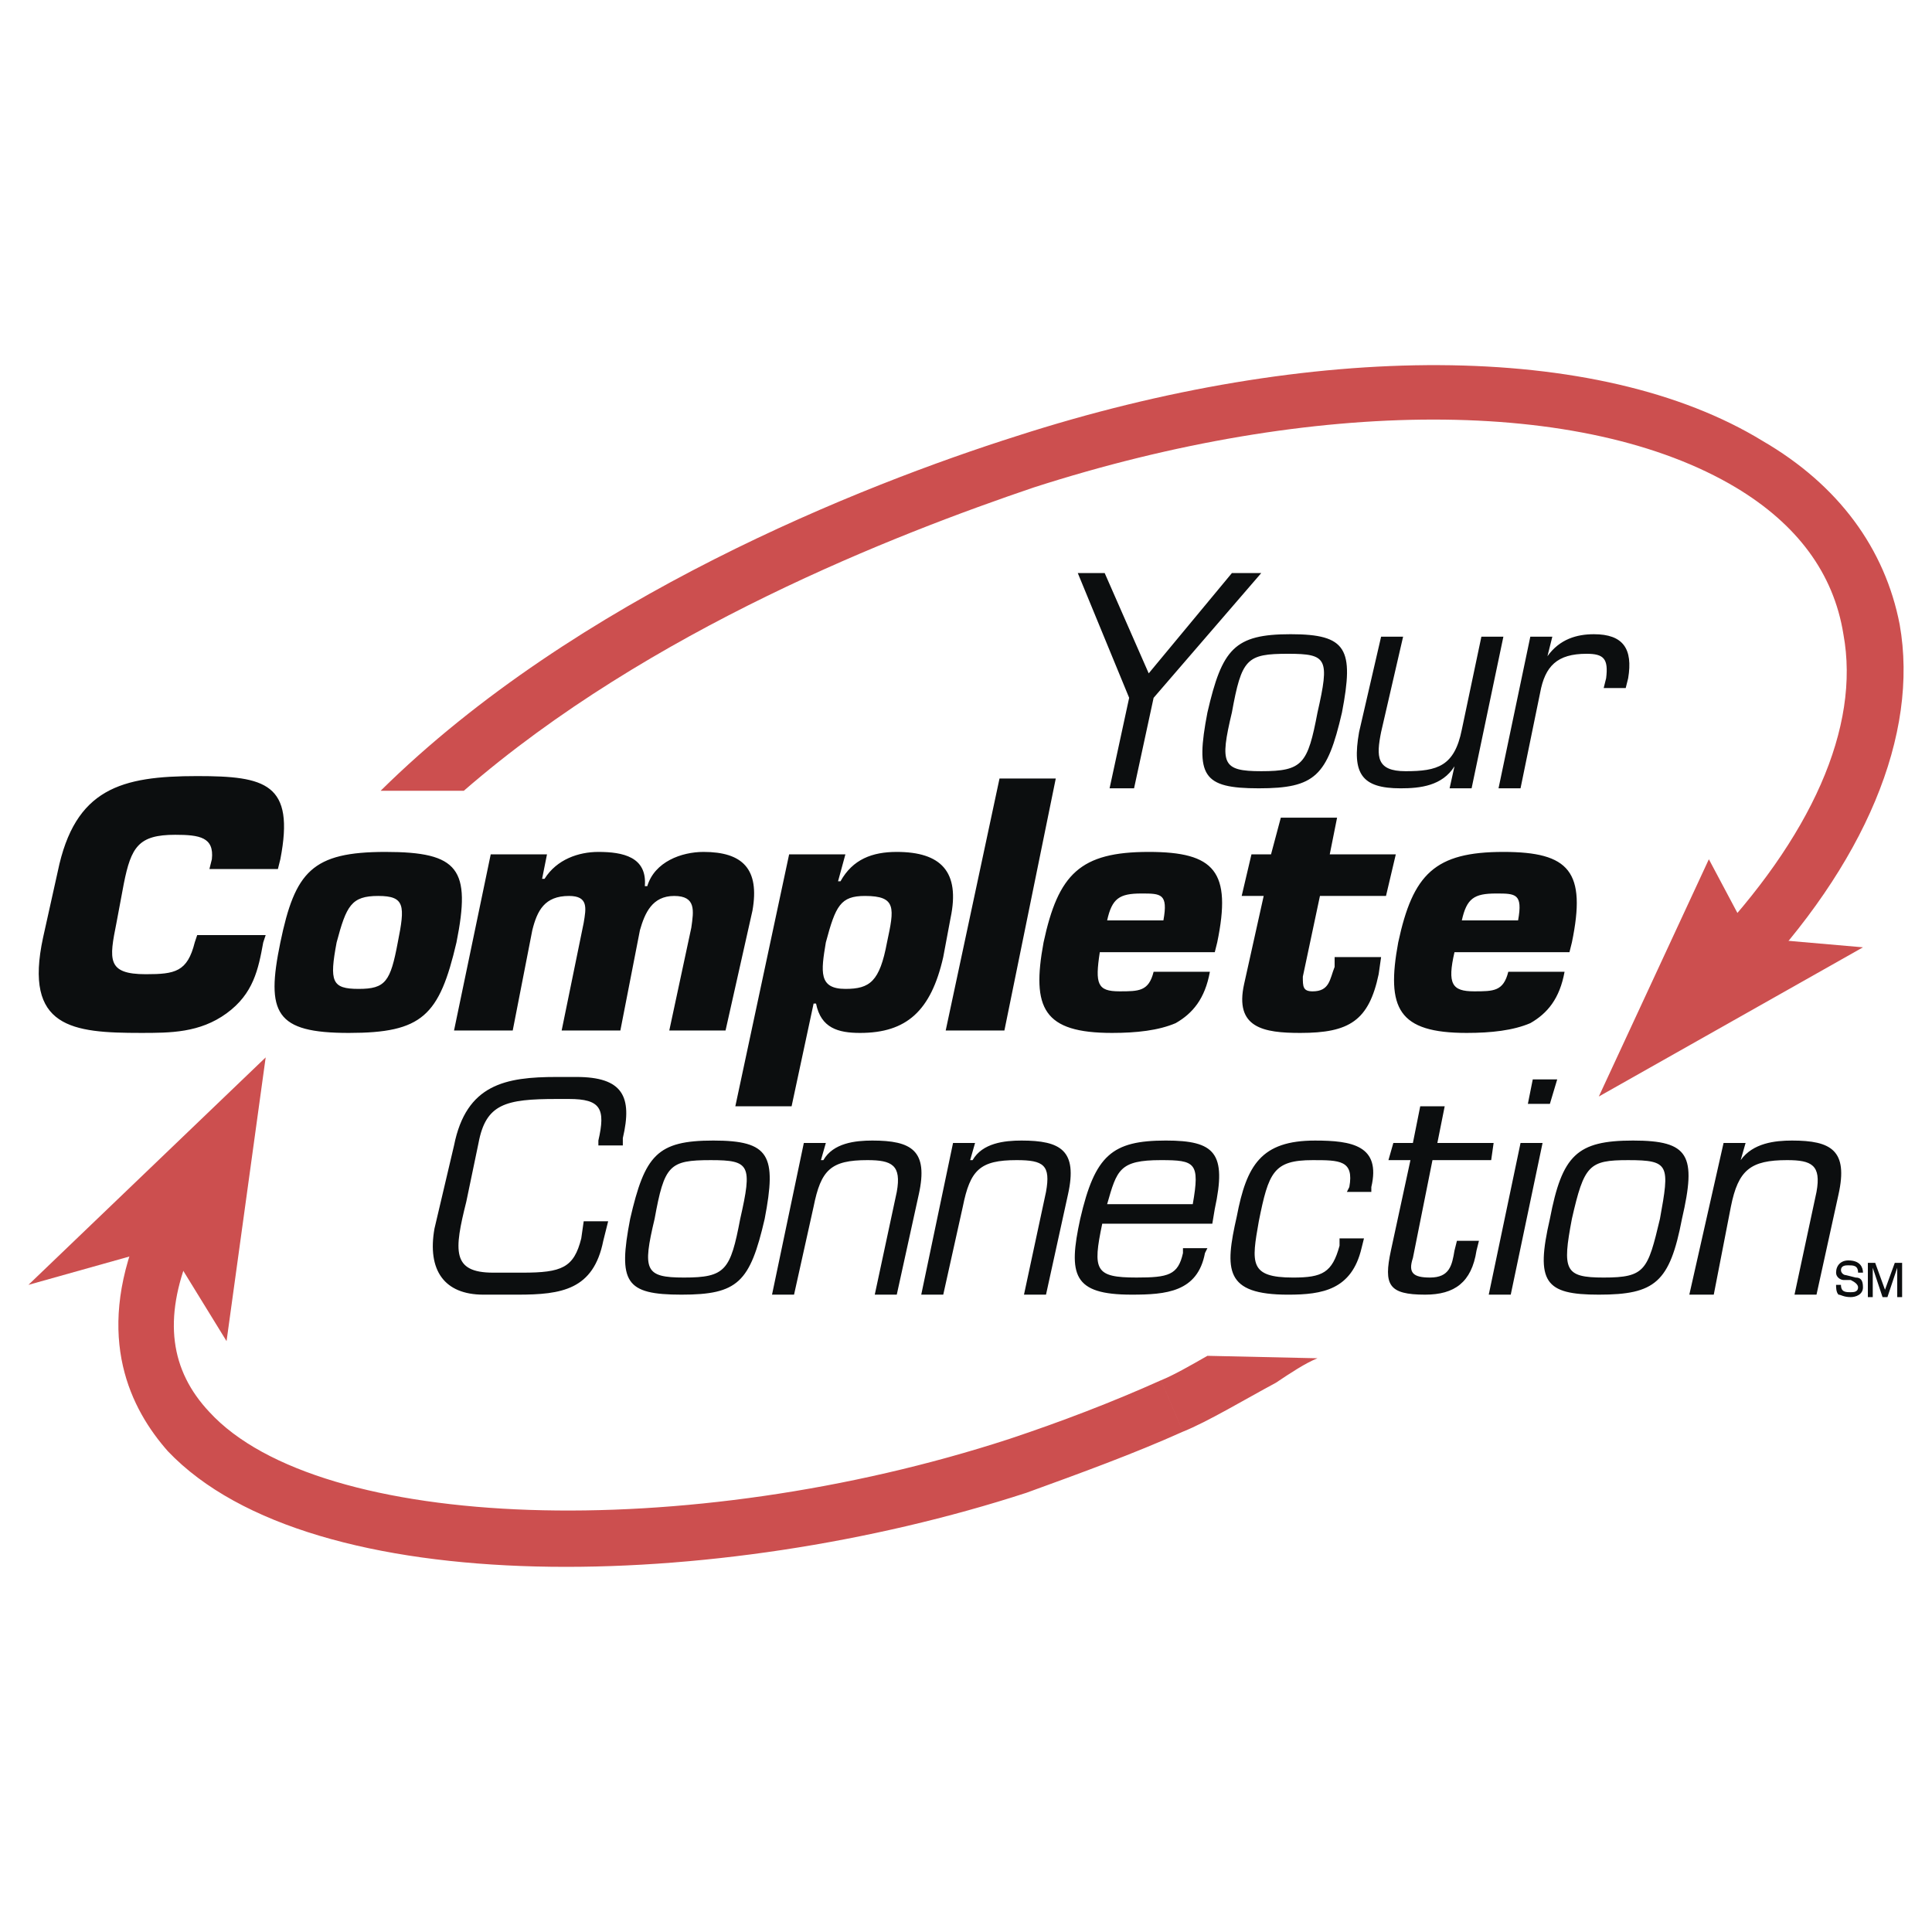
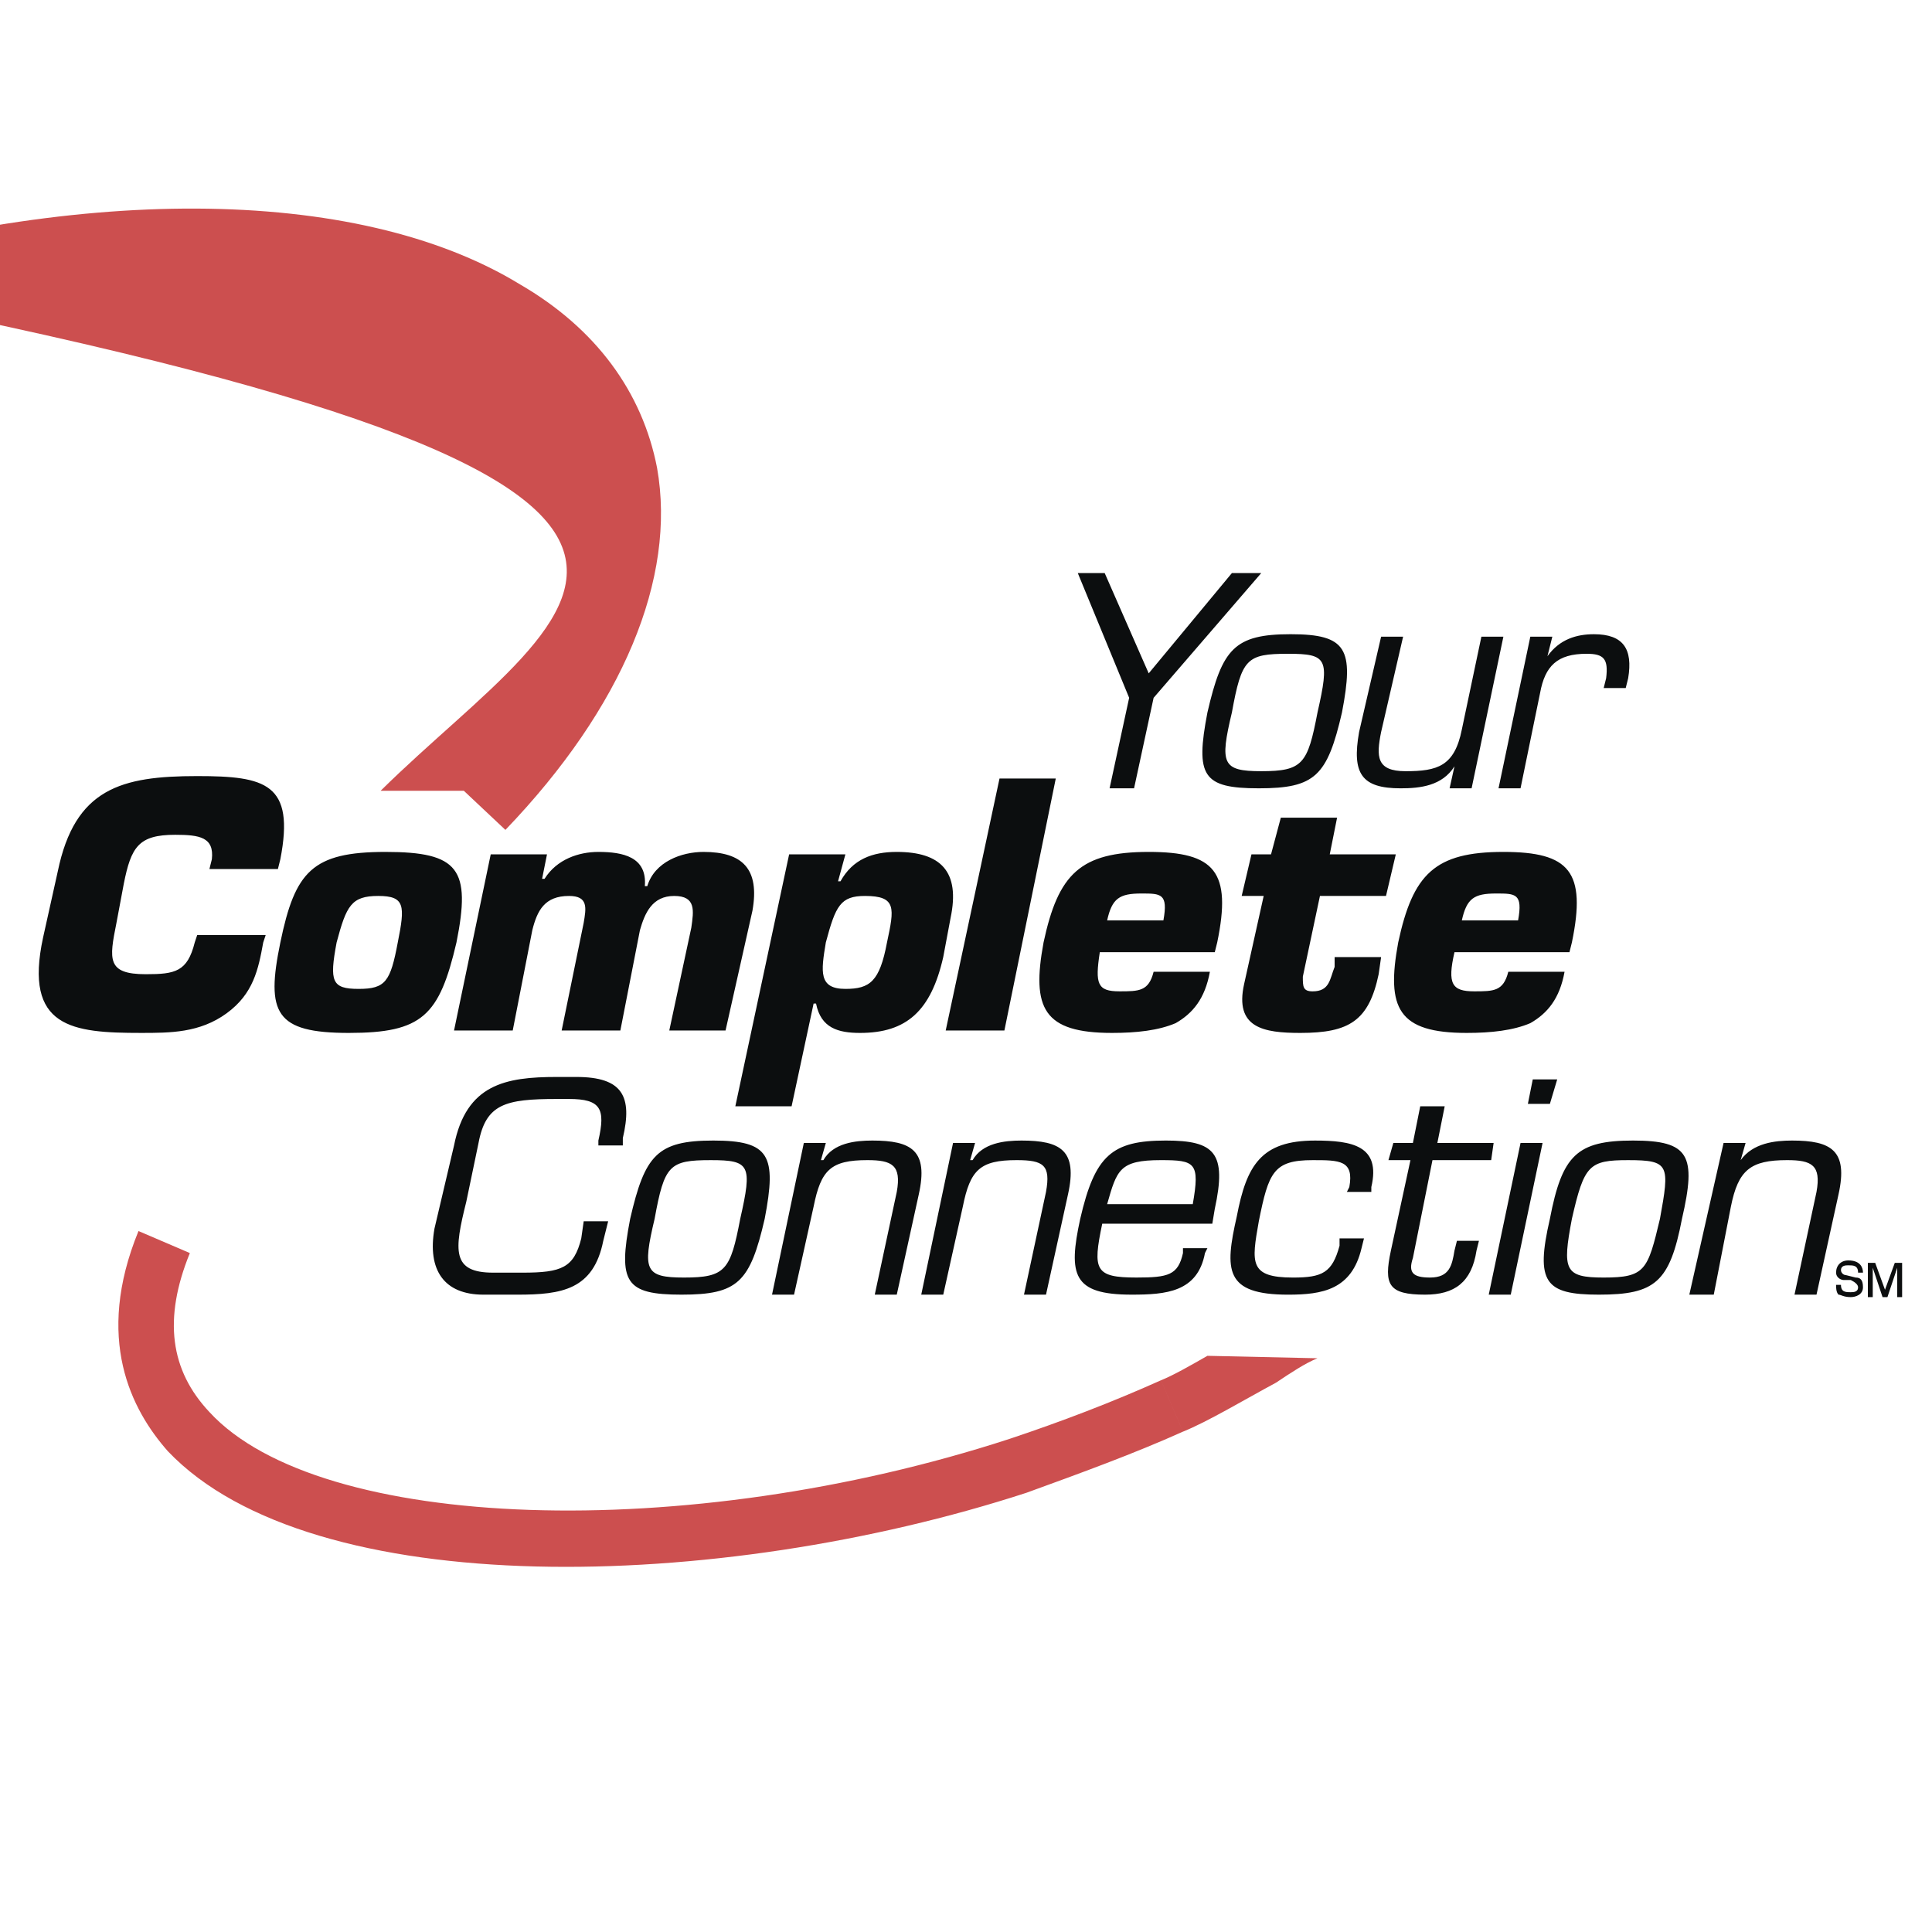
<svg xmlns="http://www.w3.org/2000/svg" width="2500" height="2500" viewBox="0 0 192.756 192.756">
  <g fill-rule="evenodd" clip-rule="evenodd">
    <path fill="#fff" d="M0 0h192.756v192.756H0V0z" />
-     <path d="M46.275 78.895c18.547-16.107 43.196-25.625 56.863-30.262 28.064-9.03 54.91-9.03 70.041 0 6.102 3.66 9.762 8.542 10.738 14.643 1.707 9.273-3.174 20.256-13.668 31.238l4.15 3.904c11.713-12.202 17.082-25.136 15.131-36.118-1.465-7.565-6.102-13.911-13.668-18.304-16.35-10.006-44.904-10.006-74.434-.488C86.053 48.389 57.5 59.615 37.976 78.895h8.299z" fill="#cc4f4f" />
-     <path fill="#cc4f4f" d="M159.514 109.4l10.98-23.672 4.151 7.81 11.224.976-26.355 14.886zM26.507 105.496l-3.904 28.309-5.857-9.518-13.911 3.904 23.672-22.695z" />
+     <path d="M46.275 78.895l4.15 3.904c11.713-12.202 17.082-25.136 15.131-36.118-1.465-7.565-6.102-13.911-13.668-18.304-16.35-10.006-44.904-10.006-74.434-.488C86.053 48.389 57.5 59.615 37.976 78.895h8.299z" fill="#cc4f4f" />
    <path d="M13.817 122.822c-4.393 10.738-.732 17.816 2.929 21.965 14.398 15.131 54.911 14.154 85.661 4.148 5.369-1.951 10.738-3.904 15.619-6.1l-2.197-5.125c-4.881 2.195-10.006 4.148-15.131 5.855-32.214 10.494-68.821 9.275-79.803-2.684-3.905-4.148-4.637-9.273-1.953-15.863l-5.125-2.196zM120.465 135.27c-1.707.977-3.416 1.953-4.637 2.441l2.197 5.125c2.439-.977 6.102-3.174 9.273-4.881 1.465-.977 2.928-1.953 4.148-2.441l-10.981-.244z" fill="#cc4f4f" />
    <path fill="#0c0e0f" d="M115.096 69.621l-1.951 9.03h-2.442l1.953-9.03-5.125-12.446h2.684l4.392 10.006 8.299-10.006h2.928l-10.738 12.446zM122.906 71.085c.977-5.369 1.465-5.857 5.613-5.857 3.904 0 4.148.488 2.928 5.857-.977 5.125-1.463 5.857-5.613 5.857-3.904 0-4.148-.732-2.928-5.857zm-2.441 0c-1.219 6.345-.488 7.565 5.125 7.565s6.834-1.22 8.299-7.565c1.219-6.346.488-7.81-5.125-7.81s-6.834 1.465-8.299 7.81zM145.113 76.454c-1.219 1.953-3.416 2.197-5.369 2.197-3.904 0-4.881-1.464-4.148-5.613l2.197-9.518h2.195l-2.195 9.518c-.488 2.44-.488 3.905 2.439 3.905 3.174 0 4.881-.488 5.613-4.149l1.953-9.273h2.195l-3.172 15.131h-2.195l.487-2.198zM154.877 63.52l-.488 1.952c1.219-1.708 2.928-2.196 4.637-2.196 2.928 0 3.904 1.464 3.416 4.393l-.244.976H160l.244-.976c.244-1.953-.244-2.441-1.951-2.441-2.93 0-4.148 1.221-4.637 3.905l-1.953 9.518h-2.195l3.172-15.131h2.197zM26.507 93.293l-.244.732c-.488 2.685-.976 5.125-3.661 7.078-2.684 1.951-5.613 1.951-8.542 1.951-6.833 0-11.714-.488-9.762-9.517l1.464-6.589c1.709-8.297 6.346-9.518 13.911-9.518 6.833 0 9.762.732 8.297 8.297l-.244.977h-6.833l.244-.977c.244-2.196-1.22-2.44-3.661-2.44-3.661 0-4.393 1.221-5.125 4.881l-.732 3.905c-.732 3.661-.976 5.124 2.929 5.124 2.929 0 4.148-.242 4.881-3.171l.244-.732h6.834v-.001zM37.734 89.389c2.684 0 2.684.976 1.952 4.637-.732 3.904-1.221 4.636-3.905 4.636-2.685 0-2.928-.732-2.196-4.636.976-3.661 1.464-4.637 4.149-4.637zm.731-4.393c-7.321 0-9.029 1.953-10.494 9.03s-.488 9.029 6.833 9.029 9.029-1.707 10.738-9.029c1.465-7.321.245-9.03-7.077-9.03zM54.573 85.24l-.488 2.441h.244c1.22-1.953 3.417-2.685 5.369-2.685 2.44 0 4.881.488 4.637 3.417h.244c.732-2.44 3.417-3.417 5.613-3.417 3.905 0 5.613 1.709 4.881 5.857l-2.685 11.958h-5.613l2.196-10.249c.244-1.708.488-3.173-1.708-3.173s-2.929 1.708-3.417 3.417l-1.952 10.005h-5.857l2.197-10.737c.244-1.464.488-2.685-1.465-2.685-2.44 0-3.172 1.464-3.661 3.417l-1.953 10.005h-5.856l3.66-17.571h5.614zM86.299 89.389c3.172 0 2.928 1.22 2.197 4.637-.732 3.904-1.708 4.636-4.149 4.636-2.685 0-2.441-1.707-1.953-4.636.977-3.661 1.464-4.637 3.905-4.637zm-12.935 20.988h5.613l2.196-10.25h.244c.488 2.439 2.197 2.928 4.393 2.928 4.637 0 7.077-2.195 8.297-7.565l.732-3.904c.977-4.637-.976-6.59-5.369-6.59-2.44 0-4.393.732-5.613 2.929h-.244l.732-2.685h-5.613l-5.368 25.137zM100.209 102.811h-5.856l5.368-25.137h5.613l-5.125 25.137zM110.459 91.83c.488-2.197 1.221-2.685 3.418-2.685 1.951 0 2.684 0 2.195 2.685h-5.613zm4.637 5.125c-.488 1.951-1.463 1.951-3.416 1.951-2.195 0-2.439-.732-1.953-3.904h11.471l.244-.976c1.465-7.078-.244-9.03-6.834-9.03-6.832 0-9.029 2.197-10.492 9.03-1.221 6.589 0 9.029 6.832 9.029 2.441 0 4.637-.244 6.346-.975 1.709-.977 2.928-2.441 3.416-5.125h-5.614zM138.281 89.389h-6.59l-1.707 8.053c0 .977 0 1.465.975 1.465 1.709 0 1.709-1.221 2.197-2.439v-.978h4.637l-.244 1.708c-.977 4.639-2.928 5.857-7.809 5.857-3.662 0-6.59-.488-5.613-4.881l1.951-8.785h-2.195l.975-4.149h1.953l.977-3.661h5.613l-.732 3.661h6.59l-.978 4.149zM145.846 91.83c.488-2.197 1.221-2.685 3.418-2.685 1.951 0 2.684 0 2.195 2.685h-5.613zm4.636 5.125c-.488 1.951-1.463 1.951-3.416 1.951-2.197 0-2.684-.732-1.953-3.904h11.471l.244-.976c1.465-7.078-.244-9.03-6.834-9.03-6.832 0-9.029 2.197-10.494 9.03-1.219 6.589 0 9.029 6.834 9.029 2.441 0 4.637-.244 6.346-.975 1.709-.977 2.928-2.441 3.416-5.125h-5.614zM48.228 129.168c-3.905 0-5.613-2.439-4.881-6.59l1.953-8.297c1.22-6.102 5.125-6.832 10.25-6.832h1.953c4.637 0 5.613 1.951 4.637 6.1v.732H59.7v-.488c.732-3.172.244-4.148-2.929-4.148h-1.22c-5.125 0-7.077.488-7.809 4.393l-1.22 5.857c-1.22 4.881-1.464 7.078 2.684 7.078h2.929c3.905 0 5.125-.488 5.857-3.418l.244-1.707h2.44l-.488 1.951c-.976 4.881-4.149 5.369-8.542 5.369h-3.418zM65.311 121.604c.976-5.369 1.464-5.857 5.613-5.857 3.904 0 4.148.488 2.928 5.857-.976 5.125-1.464 5.857-5.613 5.857-3.905 0-4.149-.732-2.928-5.857zm-2.44 0c-1.221 6.344-.488 7.564 5.125 7.564 5.613 0 6.833-1.221 8.297-7.564 1.22-6.346.488-7.811-5.125-7.811s-6.834 1.465-8.297 7.811zM81.906 115.746h.244c.977-1.709 3.173-1.953 4.881-1.953 3.905 0 5.613.977 4.637 5.369l-2.197 10.006h-2.196l2.196-10.25c.488-2.684-.488-3.172-2.928-3.172-3.661 0-4.637.977-5.369 4.637l-1.952 8.785h-2.197l3.173-15.131h2.196l-.488 1.709zM96.793 115.746h.244c.977-1.709 3.172-1.953 4.881-1.953 3.904 0 5.613.977 4.637 5.369l-2.195 10.006h-2.197l2.197-10.25c.486-2.684-.244-3.172-2.93-3.172-3.66 0-4.637.977-5.369 4.637l-1.953 8.785h-2.196l3.172-15.131h2.197l-.488 1.709zM110.459 120.139c.977-3.416 1.221-4.393 5.369-4.393 3.418 0 3.904.244 3.174 4.393h-8.543zm7.566 4.392v.488c-.488 2.197-1.465 2.441-4.637 2.441-4.148 0-4.393-.732-3.418-5.369h10.982l.244-1.465c1.221-5.613 0-6.834-4.881-6.834-5.369 0-7.076 1.465-8.541 7.811-1.221 5.613-.732 7.564 5.125 7.564 3.416 0 6.588-.244 7.32-4.148l.244-.488h-2.438zM136.084 123.555l-.244.977c-.977 4.148-3.904 4.637-7.32 4.637-6.346 0-6.346-2.439-5.125-7.809.977-5.125 2.439-7.566 7.809-7.566 3.66 0 6.59.488 5.613 4.637v.488h-2.439l.244-.488c.486-2.684-.977-2.684-3.662-2.684-3.904 0-4.393 1.221-5.369 6.102-.732 4.148-.975 5.613 3.418 5.613 2.928 0 3.904-.488 4.637-3.174v-.732h2.438v-.001zM148.775 115.746h-5.857l-1.953 9.762c-.488 1.465 0 1.953 1.709 1.953 1.953 0 2.195-1.221 2.439-2.686l.244-.977h2.197l-.244.977c-.488 3.172-2.197 4.393-5.125 4.393-3.66 0-4.148-.977-3.416-4.393l1.951-9.029h-2.195l.488-1.709h1.951l.732-3.66h2.441l-.732 3.66h5.613l-.243 1.709zM150.727 129.168h-2.195l3.172-15.131h2.197l-3.174 15.131zm3.906-19.035h-2.197l.488-2.441h2.439l-.73 2.441zM156.828 121.604c1.221-5.369 1.709-5.857 5.613-5.857 4.148 0 4.148.488 3.172 5.857-1.219 5.125-1.463 5.857-5.613 5.857-3.904 0-4.148-.732-3.172-5.857zm-2.195 0c-1.465 6.344-.488 7.564 4.881 7.564 5.611 0 7.076-1.221 8.297-7.564 1.465-6.346.732-7.811-4.881-7.811s-7.078 1.465-8.297 7.811zM173.668 115.746c1.221-1.709 3.416-1.953 5.125-1.953 3.904 0 5.613.977 4.637 5.369l-2.197 10.006h-2.195l2.195-10.25c.488-2.684-.488-3.172-2.928-3.172-3.66 0-4.881.977-5.613 4.637l-1.709 8.785h-2.439l3.416-15.131h2.197l-.489 1.709zM185.381 126.973c0-.732-.486-.732-.975-.732-.244 0-.732 0-.732.488 0 .244.244.488.488.488l.975.244c.488 0 .732.244.732.975 0 .732-.732.977-1.219.977-.732 0-.977-.244-1.221-.244-.244-.244-.244-.732-.244-.977h.488c0 .732.488.732.977.732.244 0 .73 0 .73-.488 0-.244-.244-.488-.73-.73h-.732c-.244 0-.732-.244-.732-.732 0-.732.488-1.221 1.221-1.221 1.219 0 1.463.732 1.463 1.221h-.489v-.001zM189.287 129.412v-2.195-.732l-.977 2.928h-.488l-.977-2.928V129.412h-.488v-3.416h.732l.977 2.684.977-2.684h.732v3.416h-.488z" />
  </g>
</svg>